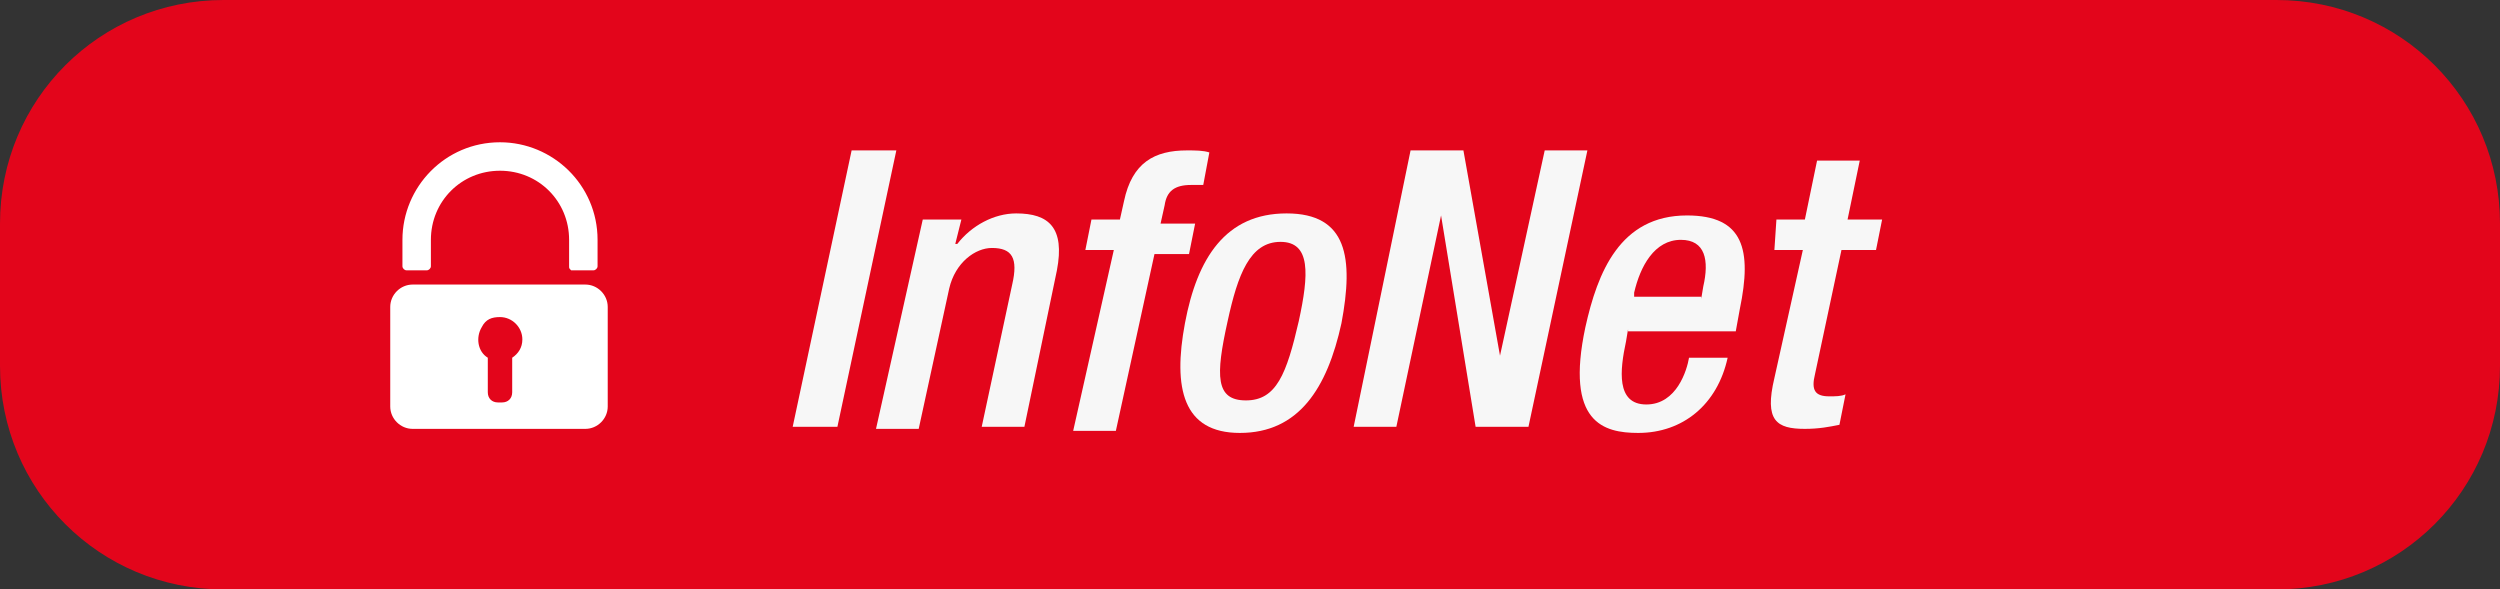
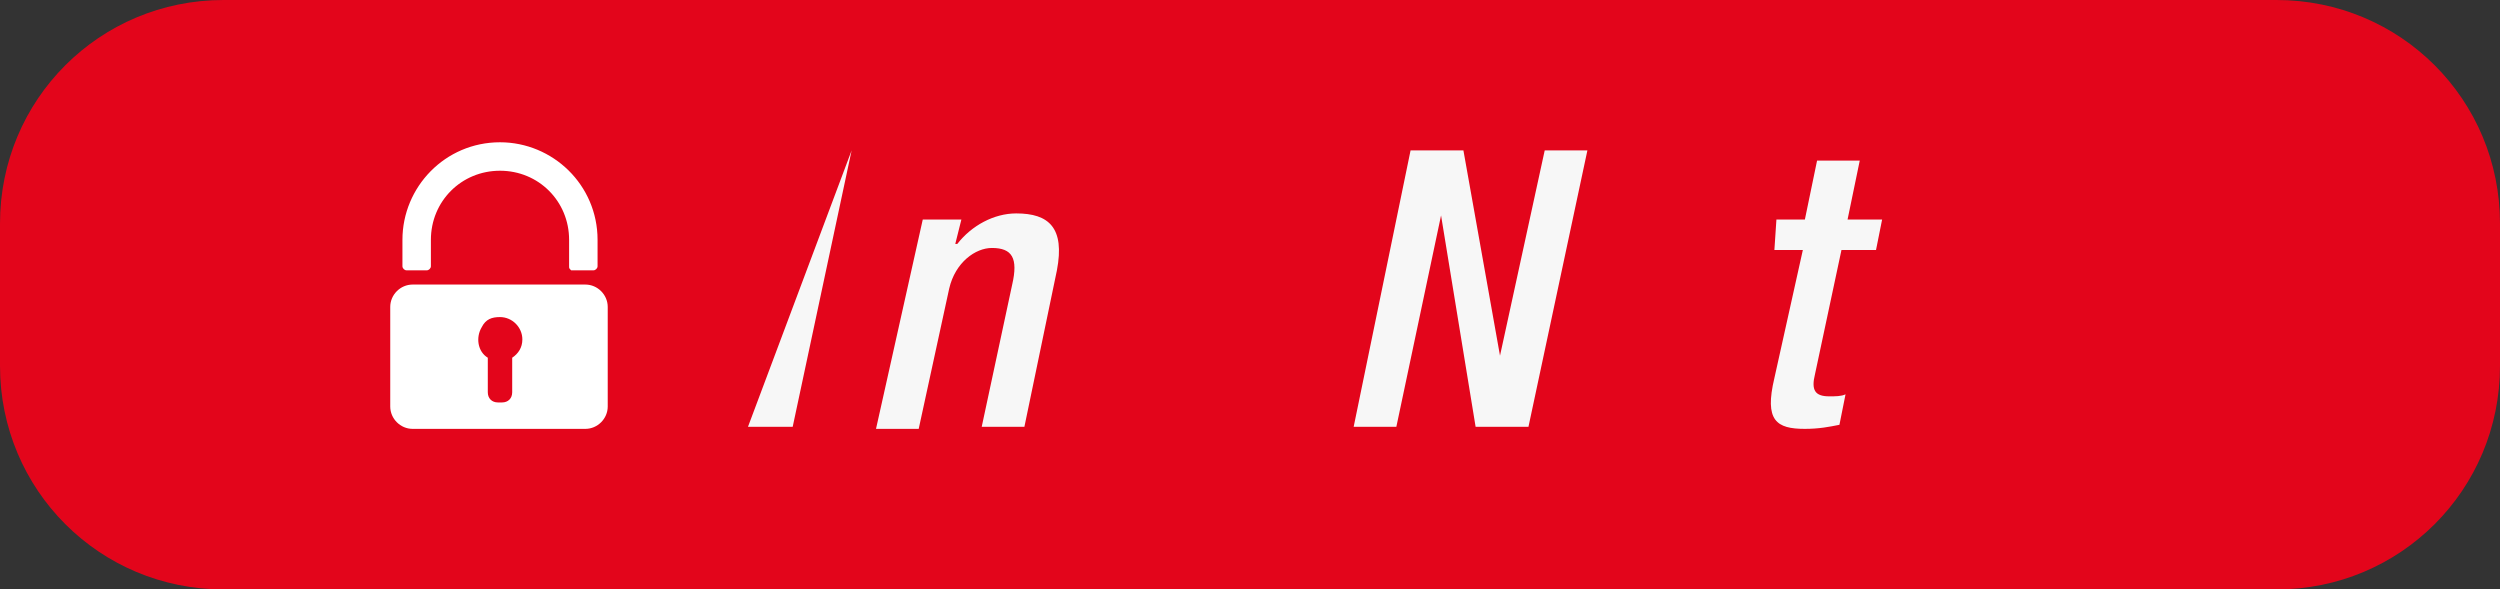
<svg xmlns="http://www.w3.org/2000/svg" version="1.1" id="Ebene_1" x="0px" y="0px" width="123px" height="29px" viewBox="0 0 123 29" style="enable-background:new 0 0 123 29;" xml:space="preserve">
  <rect x="0" y="0" width="123" height="29" fill="#333333" stroke="none" />
  <style type="text/css">
	.st0{fill:#E3051B;}
	.st1{enable-background:new    ;}
	.st2{fill:#F7F7F7;}
	.st3{fill:#FFFFFF;}
</style>
  <g transform="translate(4513 2721)">
    <path class="st0" d="M-4502-2721h101c6.1,0,11,4.9,11,11v7c0,6.1-4.9,11-11,11h-101c-6.1,0-11-4.9-11-11v-7   C-4513-2716.1-4508.1-2721-4502-2721z" />
    <g class="st1">
-       <path class="st2" d="M-4471.1-2713.6h2.2l-2.9,13.6h-2.2L-4471.1-2713.6z" />
+       <path class="st2" d="M-4471.1-2713.6l-2.9,13.6h-2.2L-4471.1-2713.6z" />
      <path class="st2" d="M-4467.6-2710.2h1.9l-0.3,1.2h0.1c0.7-0.9,1.8-1.5,2.9-1.5c1.6,0,2.4,0.7,2,2.8l-1.6,7.7h-2.1l1.5-7    c0.3-1.3,0-1.8-1-1.8c-0.8,0-1.8,0.7-2.1,2l-1.5,6.9h-2.1L-4467.6-2710.2z" />
-       <path class="st2" d="M-4458.2-2708.7h-1.4l0.3-1.5h1.4l0.2-0.9c0.4-1.9,1.5-2.5,3.1-2.5c0.4,0,0.8,0,1.1,0.1l-0.3,1.6h-0.6    c-0.8,0-1.2,0.3-1.3,1l-0.2,0.9h1.7l-0.3,1.5h-1.7l-1.9,8.7h-2.1L-4458.2-2708.7z" />
-       <path class="st2" d="M-4449.7-2710.5c3,0,3.3,2.2,2.7,5.4c-0.7,3.2-2.1,5.4-5,5.4c-2.8,0-3.3-2.2-2.7-5.4    S-4452.7-2710.5-4449.7-2710.5z M-4451.7-2701.3c1.5,0,2-1.3,2.6-3.9c0.5-2.3,0.6-3.9-0.9-3.9c-1.5,0-2.1,1.6-2.6,3.9    C-4453.2-2702.5-4453.2-2701.3-4451.7-2701.3z" />
      <path class="st2" d="M-4443.6-2713.6h2.6l1.8,10.1h0l2.2-10.1h2.1l-2.9,13.6h-2.6l-1.7-10.4h0l-2.2,10.4h-2.1L-4443.6-2713.6z" />
-       <path class="st2" d="M-4432.9-2704.8l-0.1,0.6c-0.3,1.4-0.5,3.1,1,3.1c1.5,0,2-1.7,2.1-2.3h1.9c-0.5,2.3-2.2,3.7-4.4,3.7    c-1.7,0-3.6-0.5-2.6-5.2c0.6-2.7,1.7-5.5,5-5.5c2.8,0,3.2,1.7,2.6,4.6l-0.2,1.1H-4432.9z M-4429.3-2706.3l0.1-0.6    c0.3-1.3,0.1-2.3-1.1-2.3c-1.3,0-2,1.3-2.3,2.6l0,0.2H-4429.3z" />
      <path class="st2" d="M-4425.6-2710.2h1.4l0.6-2.9h2.1l-0.6,2.9h1.7l-0.3,1.5h-1.7l-1.3,6.1c-0.2,0.8,0,1.1,0.7,1.1    c0.3,0,0.6,0,0.8-0.1l-0.3,1.5c-0.5,0.1-1,0.2-1.7,0.2c-1.4,0-2-0.4-1.5-2.5l1.4-6.3h-1.4L-4425.6-2710.2z" />
    </g>
    <path class="st3" d="M-4484.2-2707h-8.5c-0.6,0-1.1,0.5-1.1,1.1v4.9c0,0.6,0.5,1.1,1.1,1.1h8.5c0.6,0,1.1-0.5,1.1-1.1v-4.9   C-4483.1-2706.5-4483.6-2707-4484.2-2707z M-4485-2707.9v-1.3c0-1.9-1.5-3.4-3.4-3.4s-3.4,1.5-3.4,3.4v1.3c0,0.1-0.1,0.2-0.2,0.2   c0,0,0,0,0,0h-1c-0.1,0-0.2-0.1-0.2-0.2v-1.3c0-2.6,2.1-4.8,4.8-4.8c2.6,0,4.8,2.1,4.8,4.8v1.3c0,0.1-0.1,0.2-0.2,0.2h-1.1   C-4485-2707.8-4485-2707.8-4485-2707.9C-4485-2707.9-4485-2707.9-4485-2707.9z M-4488.4-2705.4c0.6,0,1.1,0.5,1.1,1.1   c0,0.4-0.2,0.7-0.5,0.9v1.7c0,0.3-0.2,0.5-0.5,0.5h-0.2c-0.3,0-0.5-0.2-0.5-0.5v-1.7c-0.5-0.3-0.6-1-0.3-1.5   C-4489.1-2705.3-4488.8-2705.4-4488.4-2705.4L-4488.4-2705.4z" />
  </g>
</svg>